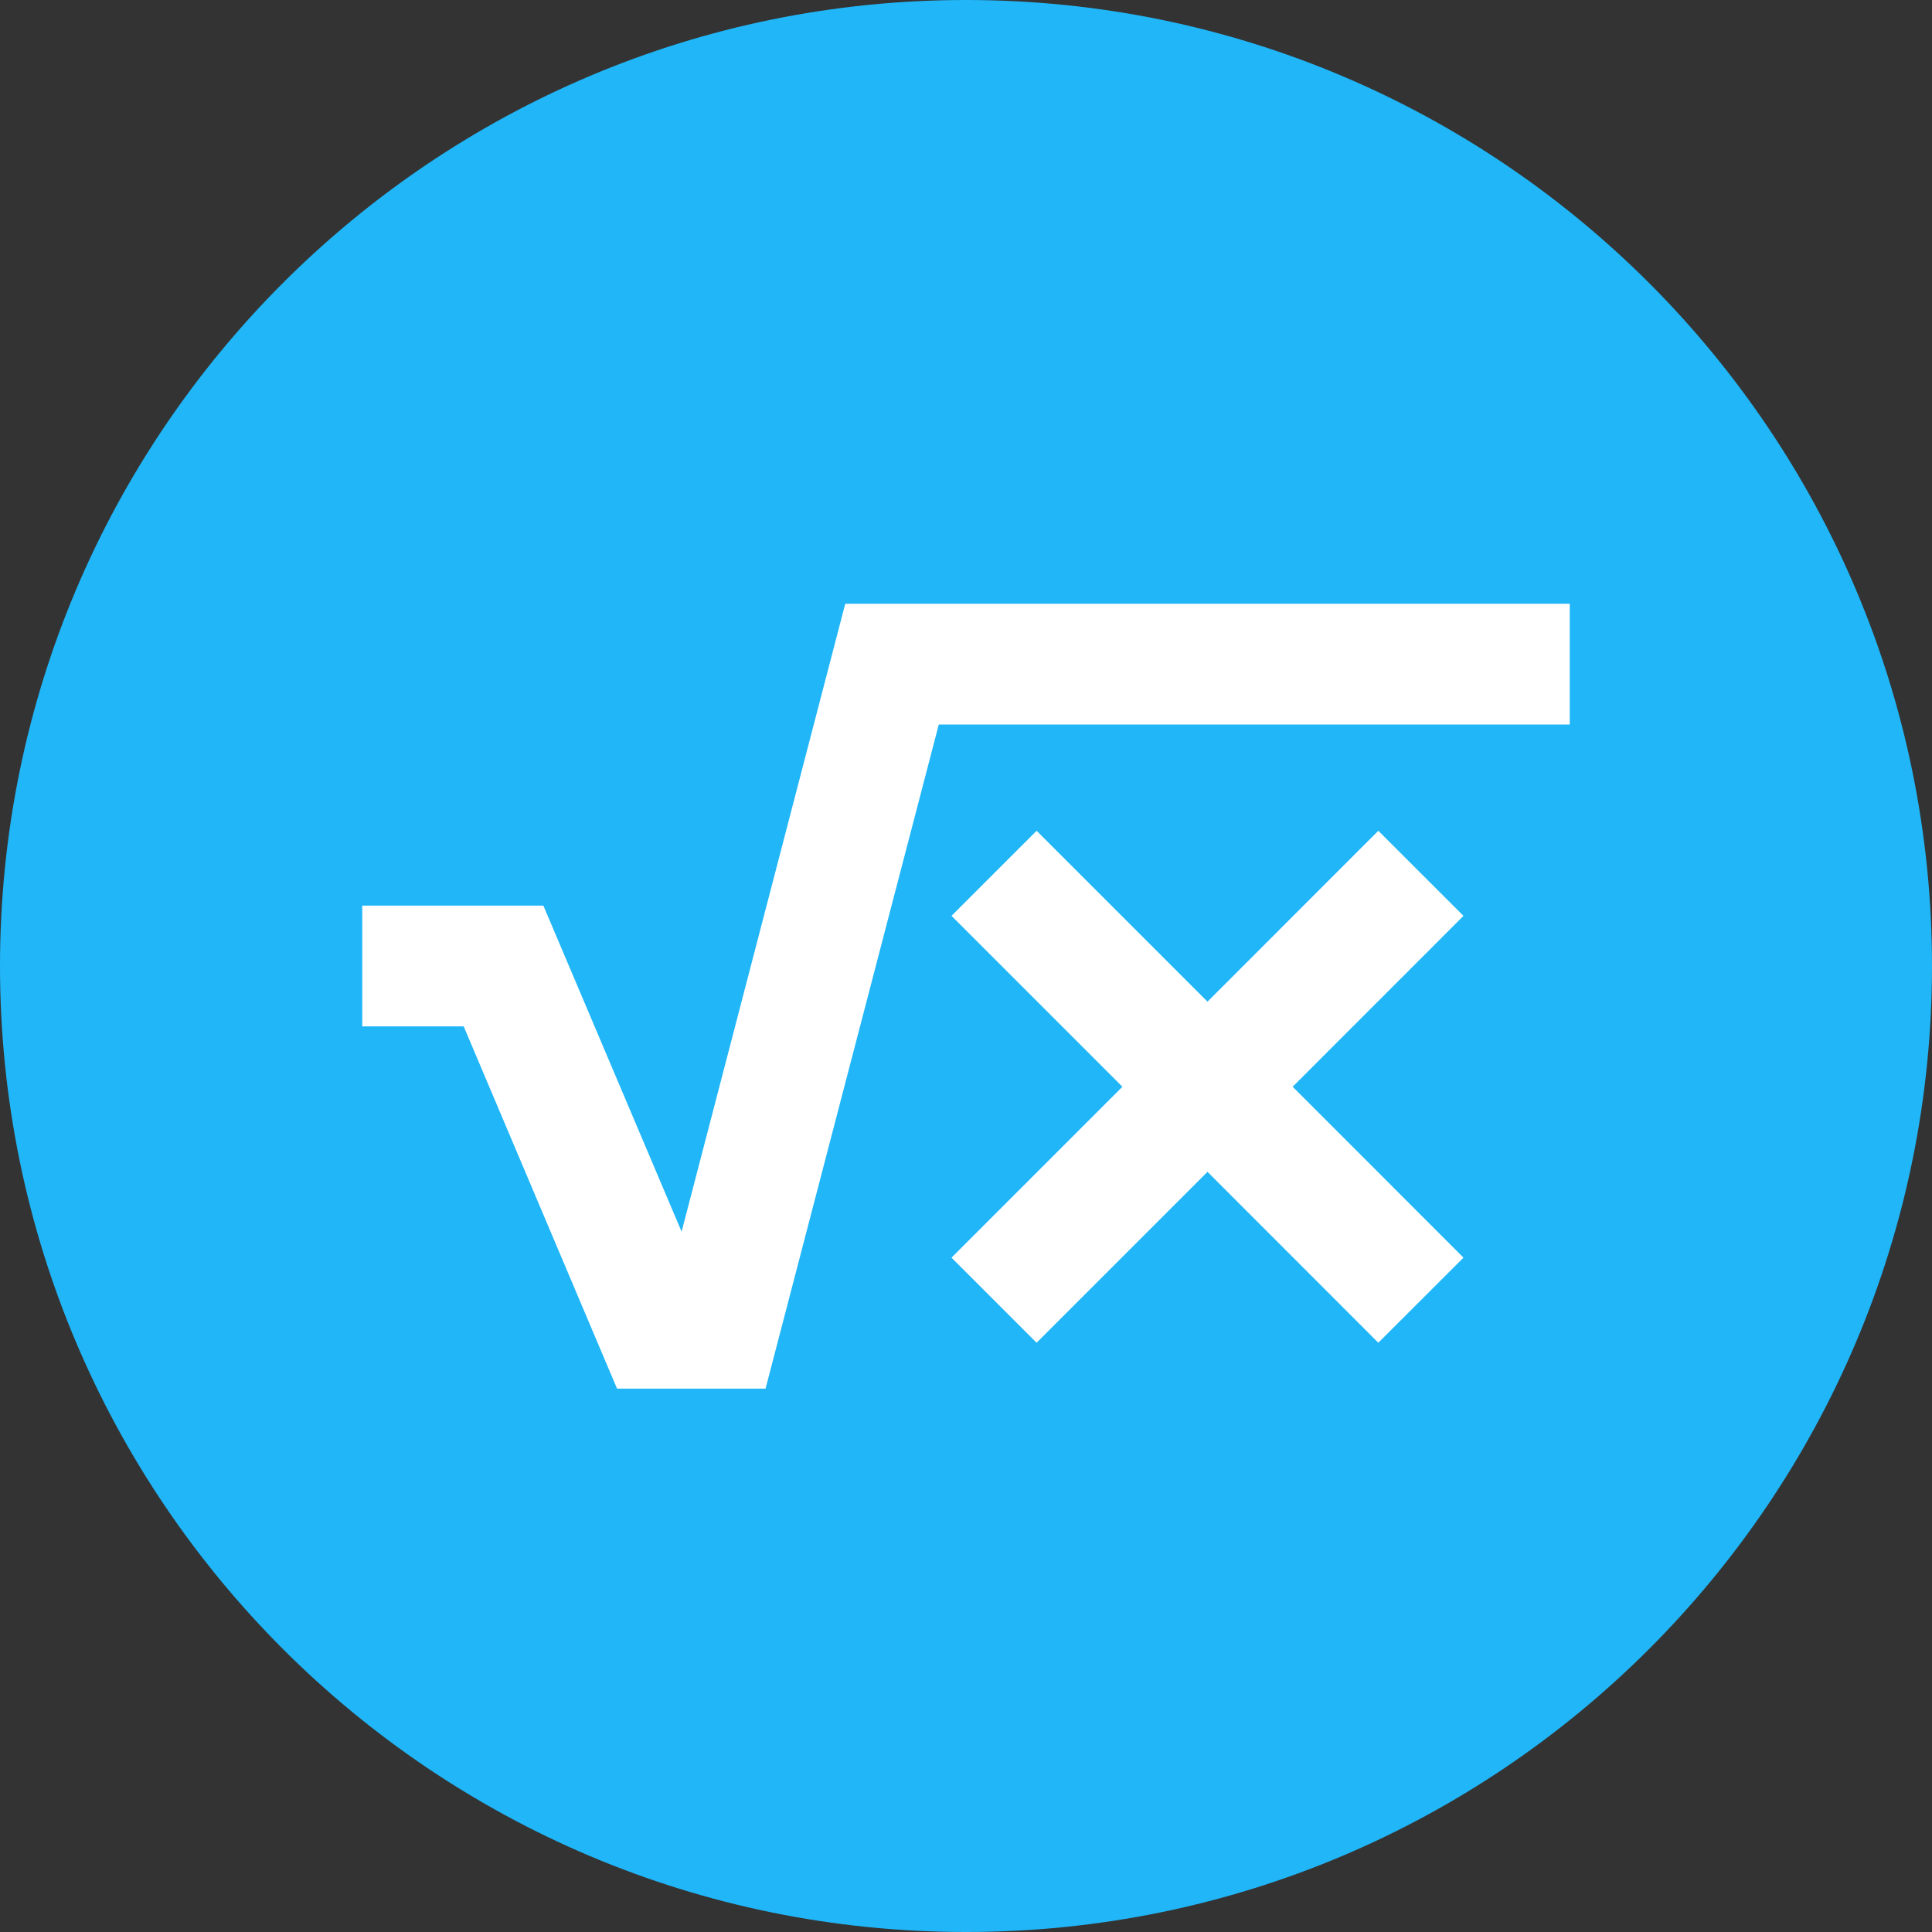
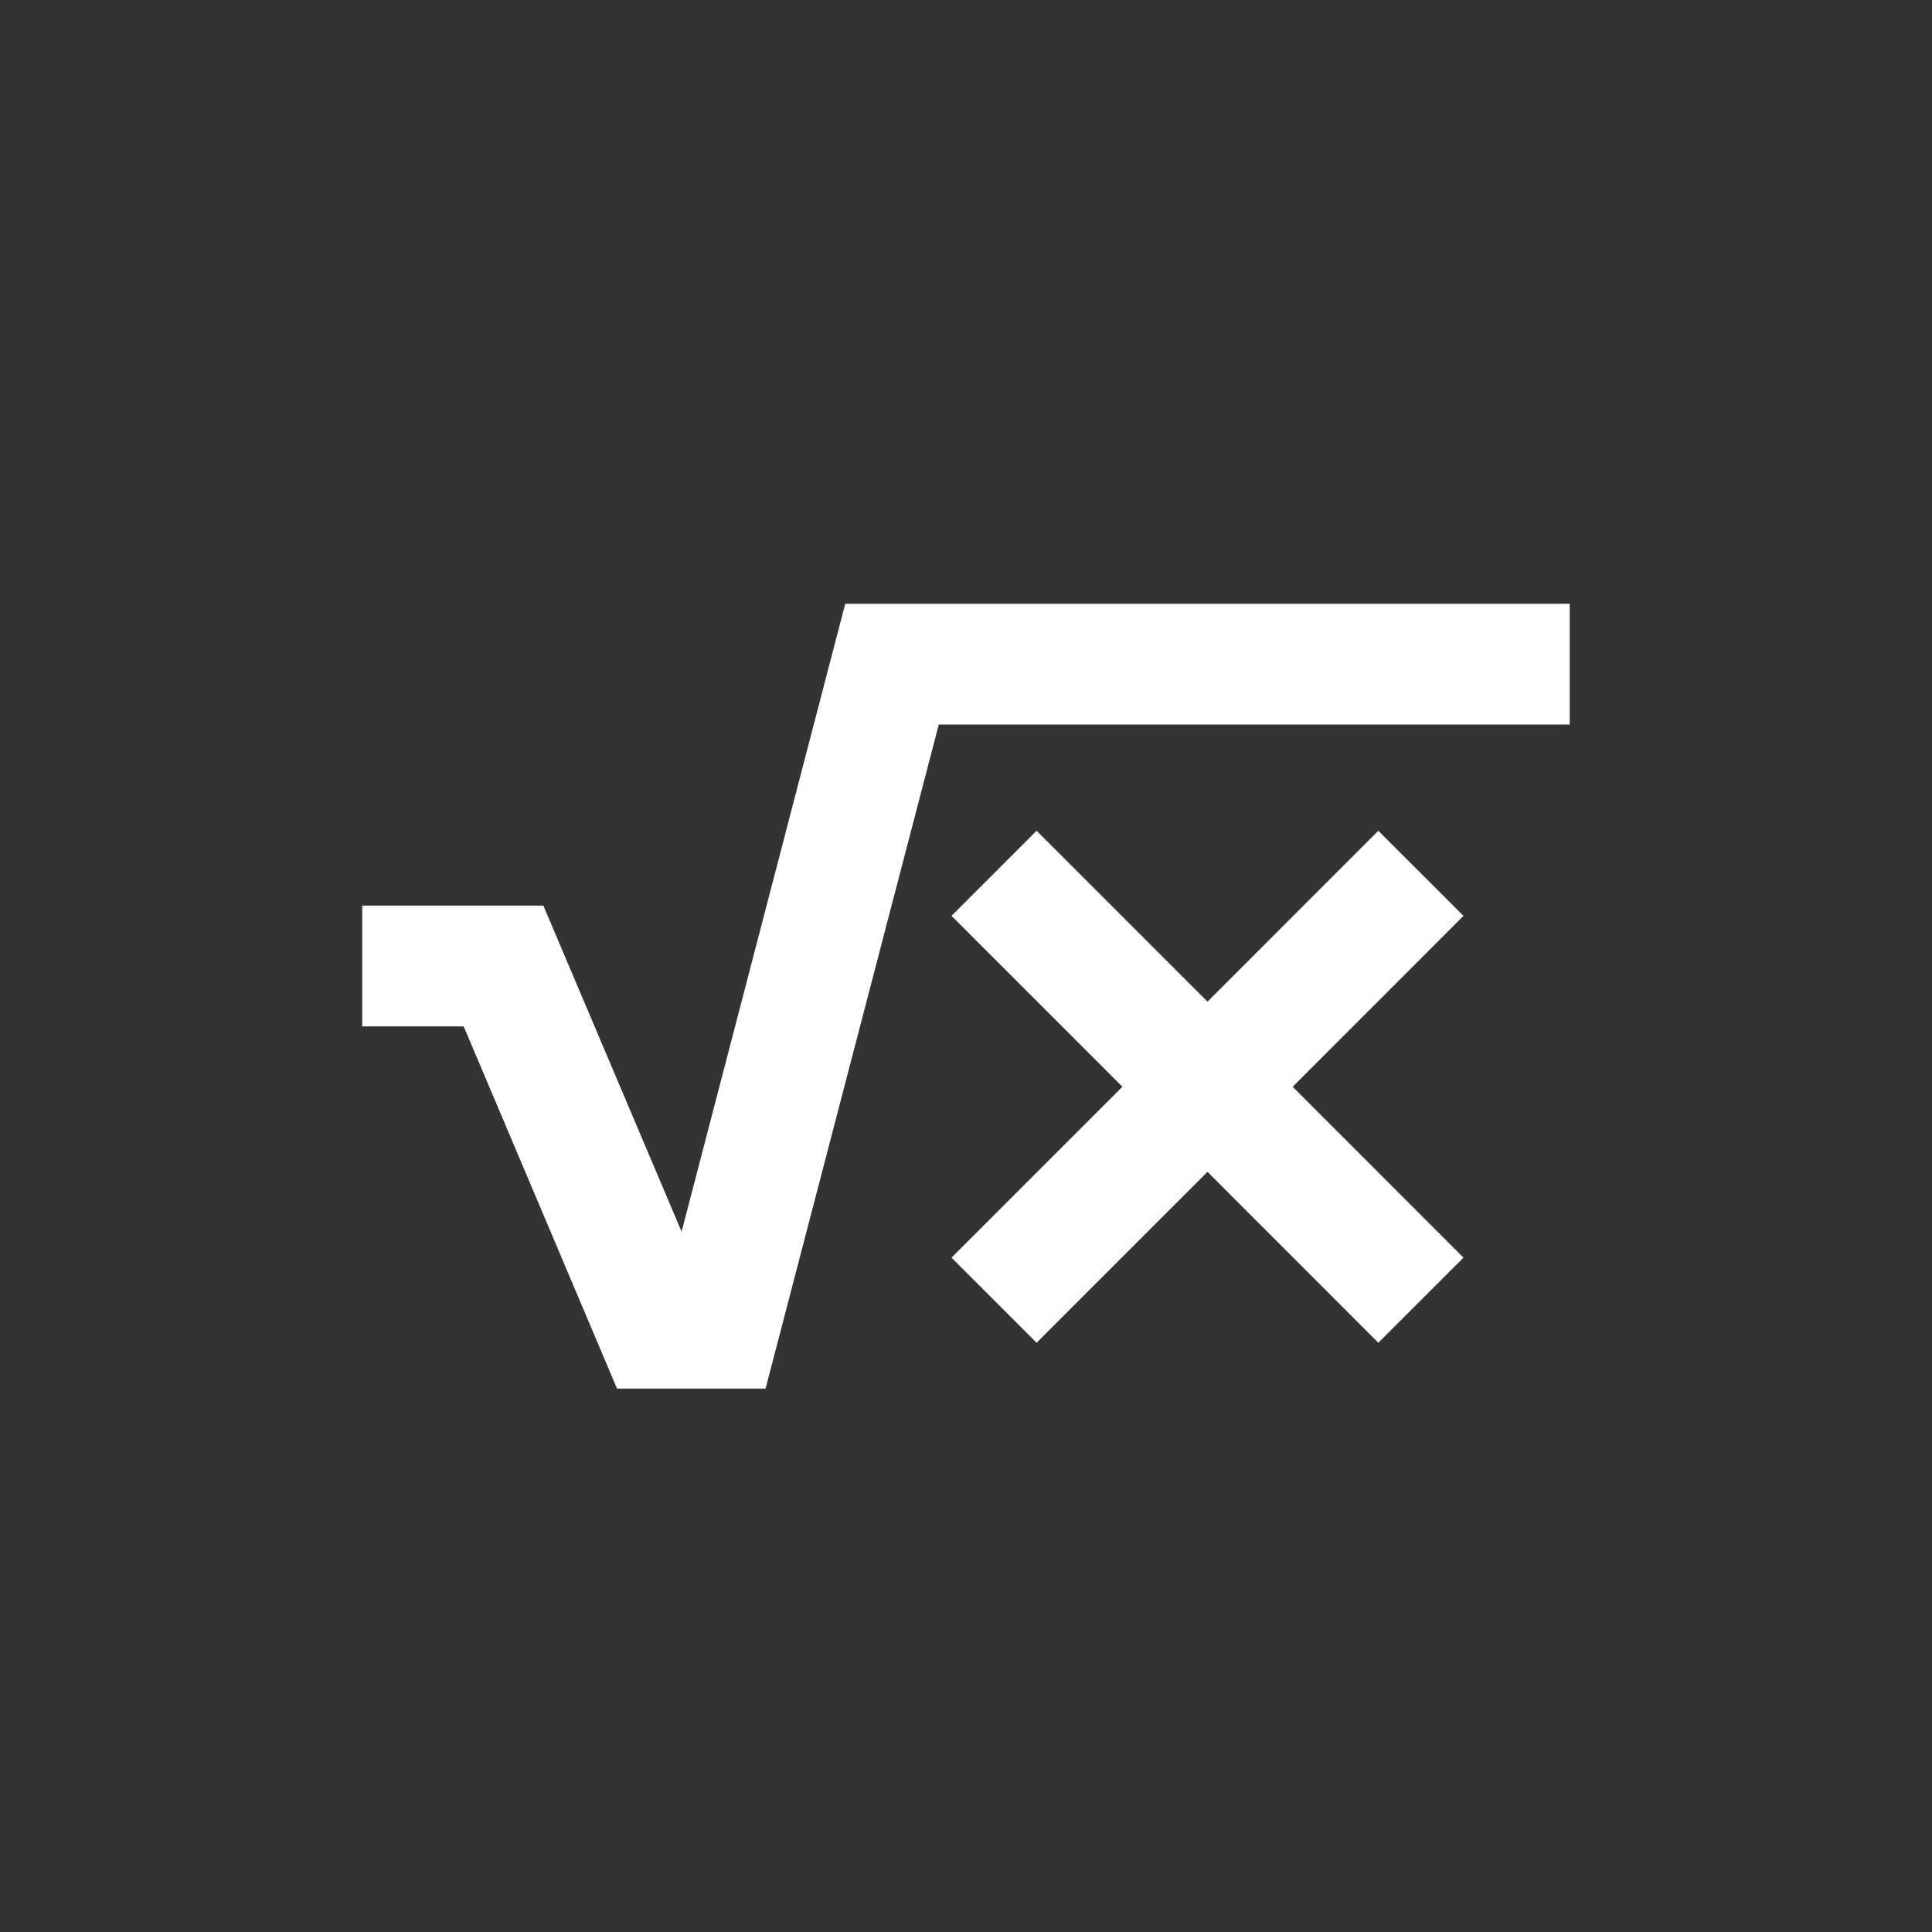
<svg xmlns="http://www.w3.org/2000/svg" width="24" height="24" viewBox="0 0 24 24" fill="none">
  <rect x="0" y="0" width="24" height="24" fill="#333333" stroke="none" />
-   <path d="M12 24C18.627 24 24 18.627 24 12C24 5.373 18.627 0 12 0C5.373 0 0 5.373 0 12C0 18.627 5.373 24 12 24Z" fill="#20B6F8" />
  <path d="M11.82 15.623L13.943 13.5L11.82 11.377L12.877 10.32L15 12.443L17.122 10.32L18.18 11.377L16.058 13.5L18.18 15.623L17.122 16.68L15 14.557L12.877 16.68L11.82 15.623ZM4.5 11.25H6.75L8.467 15.3L10.5 7.5H19.5V9H11.662L9.51 17.25H7.665L5.76 12.75H4.5V11.25Z" fill="white" />
</svg>